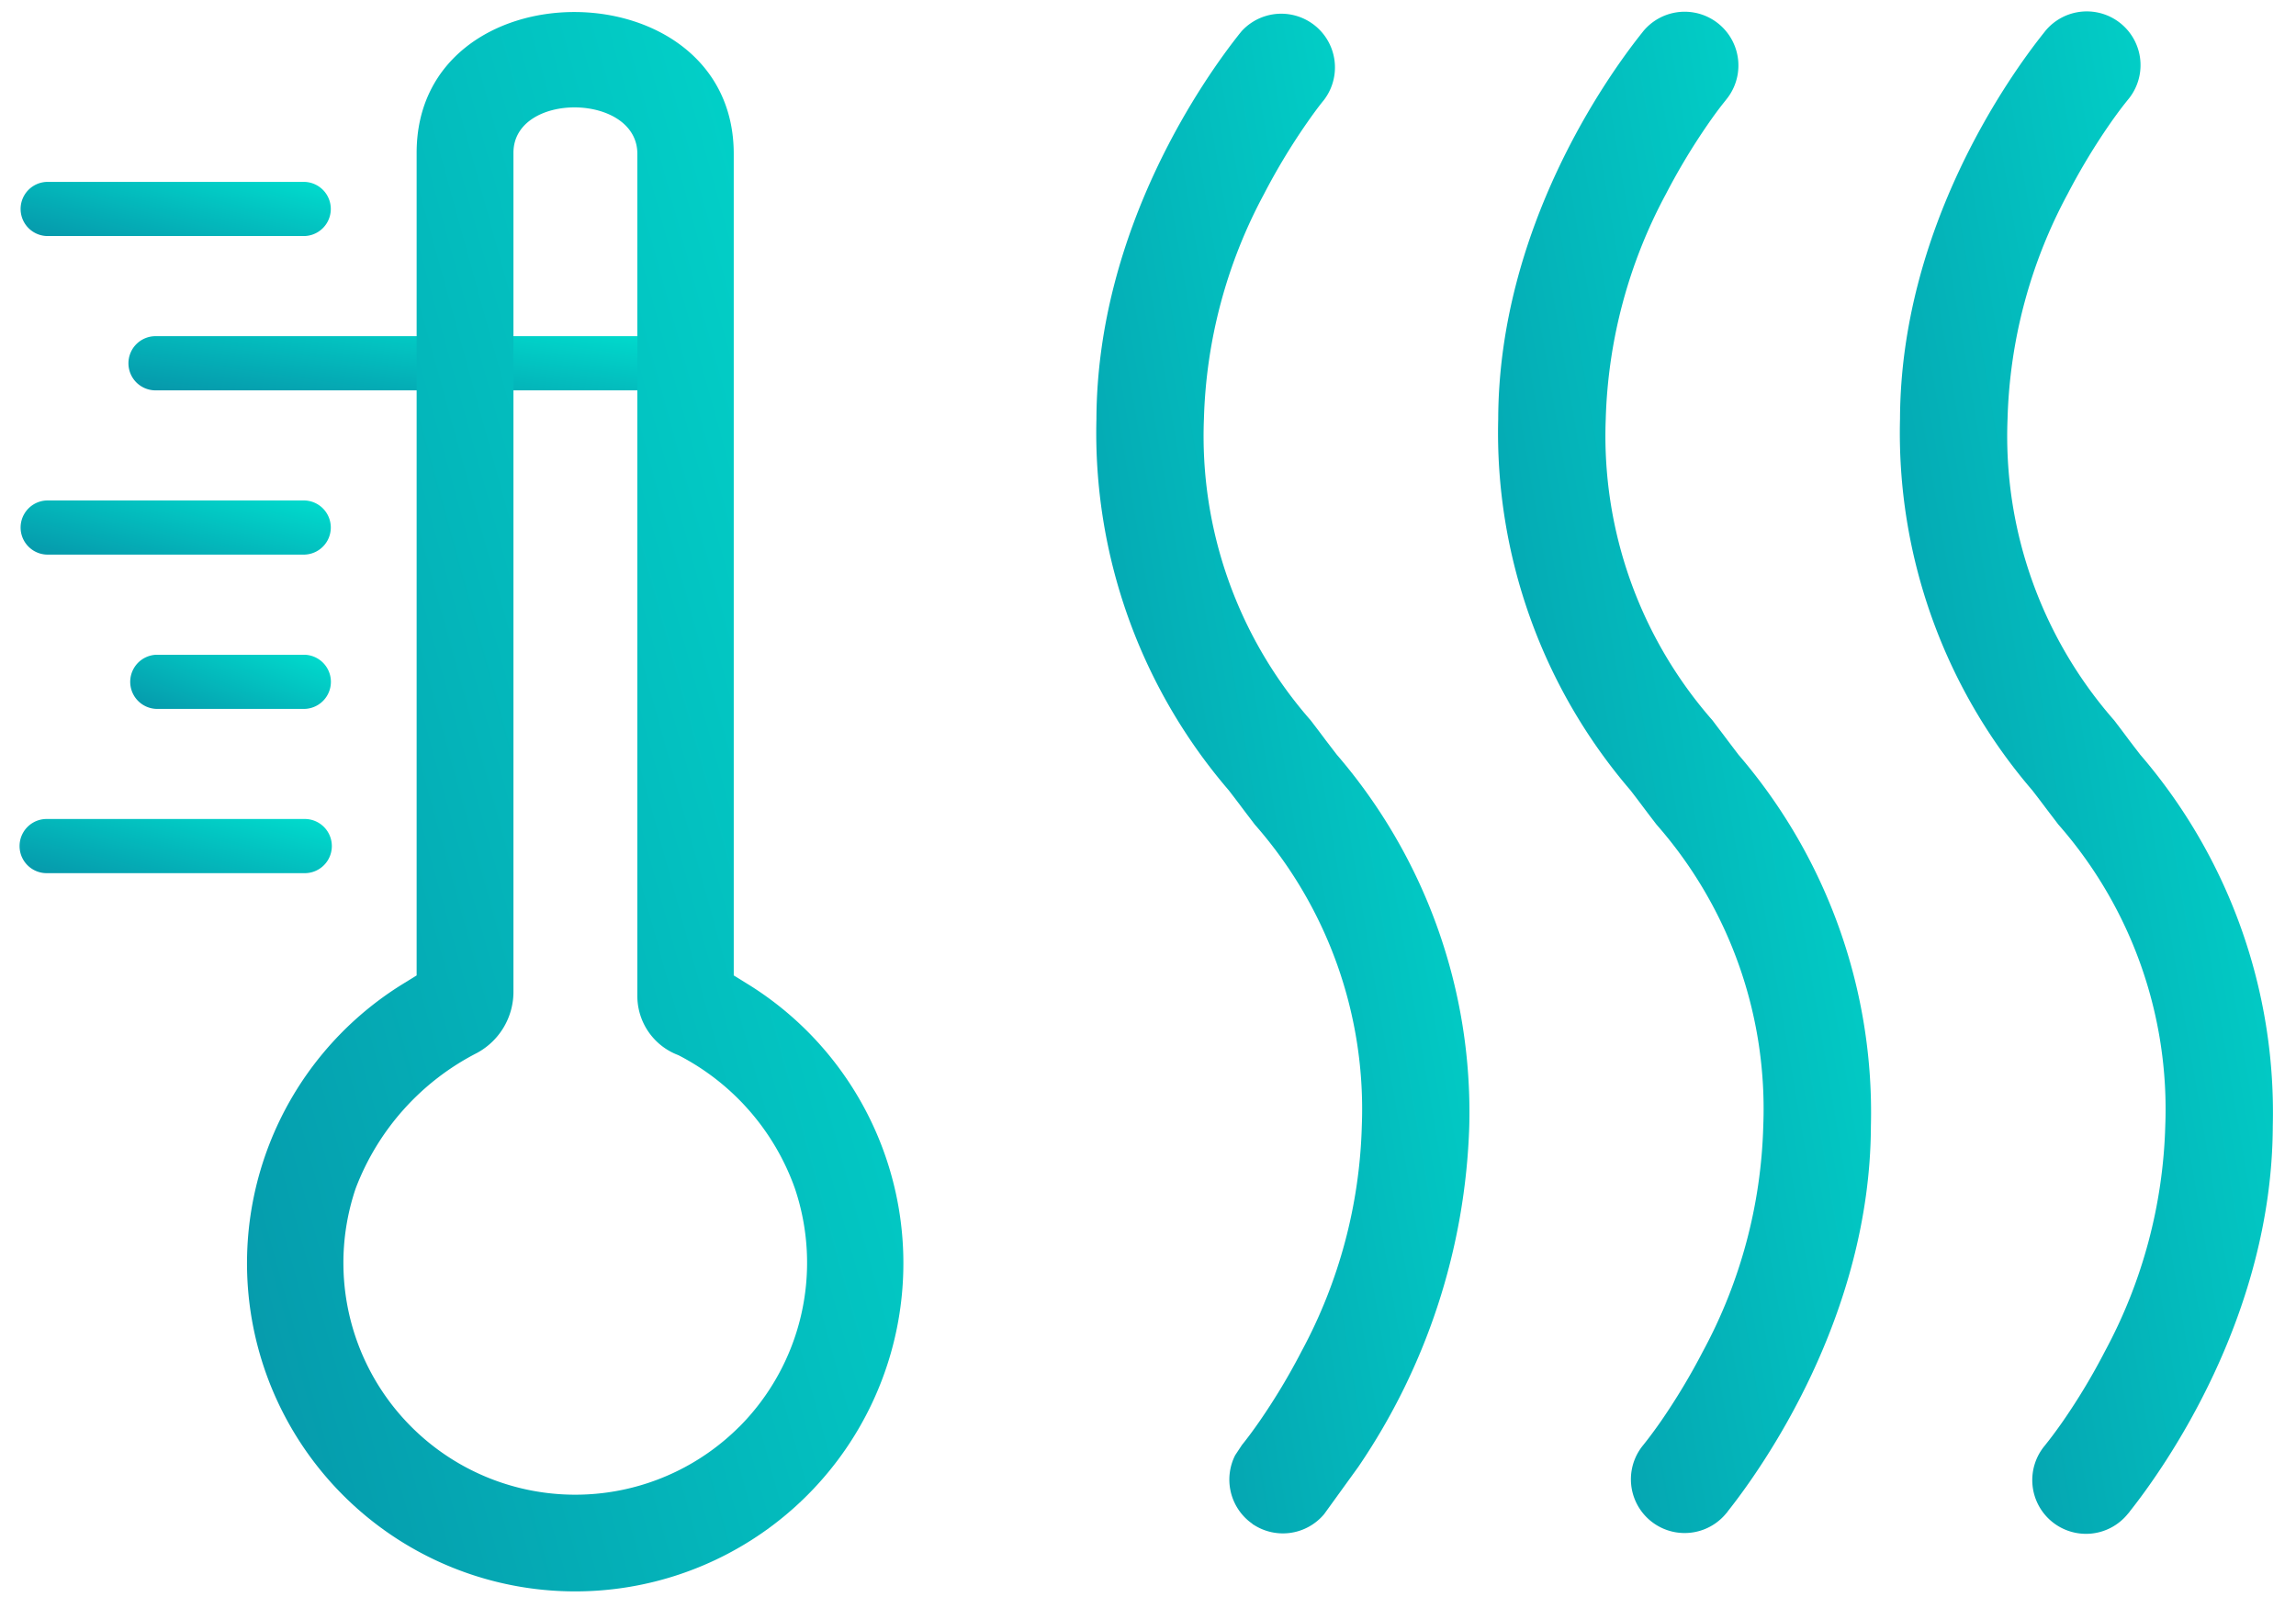
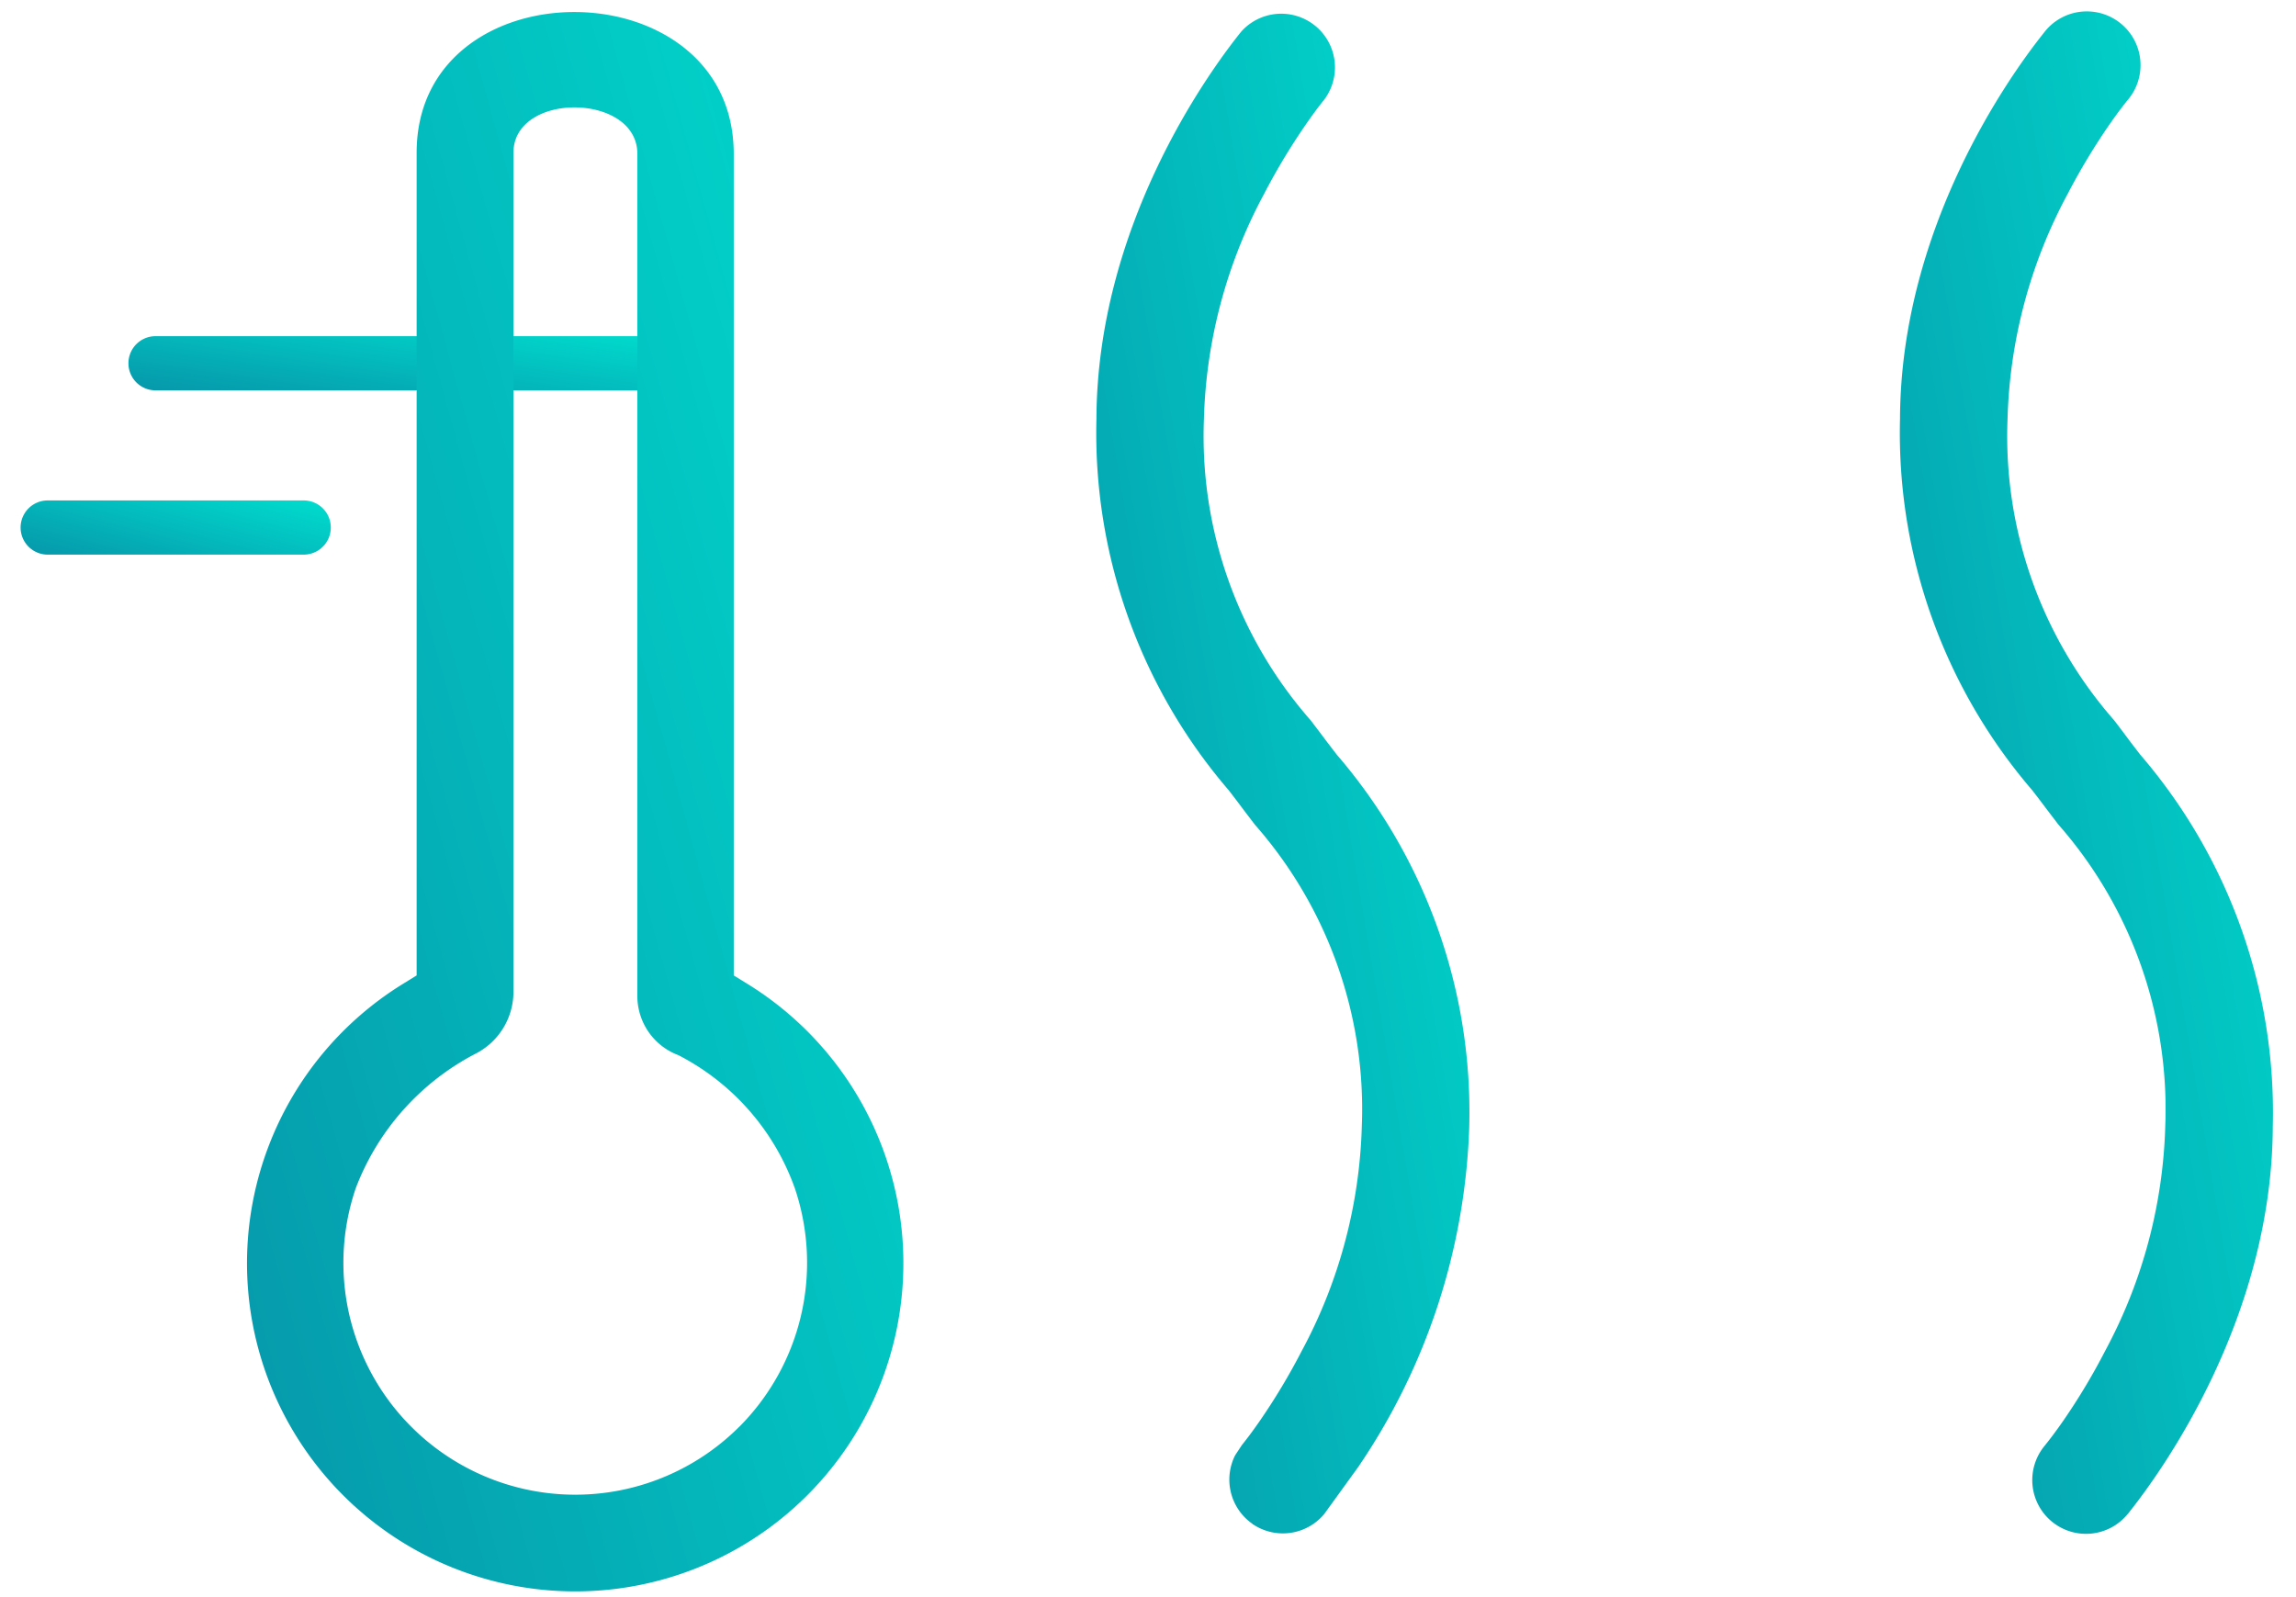
<svg xmlns="http://www.w3.org/2000/svg" width="115" height="80" viewBox="0 0 115 80">
  <defs>
    <linearGradient id="linear-gradient" x1="0.07" y1="1.064" x2="1.258" y2="0.251" gradientUnits="objectBoundingBox">
      <stop offset="0" stop-color="#0698ab" />
      <stop offset="1" stop-color="#00e1d0" />
    </linearGradient>
    <clipPath id="clip-path">
      <rect id="Rectangle_1928" data-name="Rectangle 1928" width="113" height="113" transform="translate(0 -0.59)" fill="url(#linear-gradient)" />
    </clipPath>
    <clipPath id="clip-Icon4">
      <rect width="115" height="80" />
    </clipPath>
  </defs>
  <g id="Icon4" clip-path="url(#clip-Icon4)">
    <g id="Icon4-2" data-name="Icon4" transform="translate(1 -16.41)" clip-path="url(#clip-path)">
      <g id="Group_2591" data-name="Group 2591" transform="translate(-0.02 17.001)">
-         <path id="Path_11458" data-name="Path 11458" d="M11.705,41.53a1.357,1.357,0,0,1,0-2.712h7.442a1.357,1.357,0,0,1,0,2.712Z" transform="translate(-4.858 -6.612)" fill-rule="evenodd" fill="url(#linear-gradient)" />
        <path id="Path_11459" data-name="Path 11459" d="M11.718,31.458a1.357,1.357,0,1,1,0-2.713H37.269a1.357,1.357,0,0,1,0,2.714Z" transform="translate(-4.871 -12.496)" fill-rule="evenodd" fill="url(#linear-gradient)" />
-         <path id="Path_11460" data-name="Path 11460" d="M8.252,46.725a1.357,1.357,0,0,1,0-2.714H21.179a1.357,1.357,0,0,1,0,2.714Z" transform="translate(-6.895 -3.579)" fill-rule="evenodd" fill="url(#linear-gradient)" />
        <path id="Path_11461" data-name="Path 11461" d="M8.239,36.651a1.357,1.357,0,0,1,0-2.712H21.166a1.357,1.357,0,0,1,0,2.712Z" transform="translate(-6.882 -9.462)" fill-rule="evenodd" fill="url(#linear-gradient)" />
-         <path id="Path_11462" data-name="Path 11462" d="M8.239,26.579a1.357,1.357,0,0,1,0-2.712H21.166a1.357,1.357,0,0,1,0,2.712Z" transform="translate(-6.882 -15.347)" fill-rule="evenodd" fill="url(#linear-gradient)" />
-         <path id="Path_11463" data-name="Path 11463" d="M65.139,54.981c-.245-.33-.5-.66-.755-1a21.6,21.6,0,0,1-5.348-15.091A25.276,25.276,0,0,1,62.053,27.61a32.337,32.337,0,0,1,2.106-3.5c.441-.64.746-1.018.862-1.161l.039-.052a2.692,2.692,0,1,0-4.142-3.44l-.087.111c-1.692,2.123-7.149,9.731-7.181,19.315a27.488,27.488,0,0,0,6.629,18.605c.19.247.375.489.544.715.247.331.5.664.759,1A21.578,21.578,0,0,1,66.926,74.3,25.156,25.156,0,0,1,63.91,85.574a32.638,32.638,0,0,1-2.1,3.5c-.306.44-.6.836-.874,1.179l-.028.035a2.691,2.691,0,0,0,4.139,3.44l.085-.1.013-.023c1.692-2.132,7.138-9.754,7.172-19.3a27.483,27.483,0,0,0-6.629-18.6C65.5,55.456,65.311,55.209,65.139,54.981Z" transform="translate(20.411 -18.488)" fill="url(#linear-gradient)" />
        <path id="Path_11464" data-name="Path 11464" d="M52.983,55.669l-.549-.716c-.245-.331-.5-.664-.756-1a21.578,21.578,0,0,1-5.348-15.091,25.216,25.216,0,0,1,3.015-11.283,32.223,32.223,0,0,1,2.107-3.5c.307-.441.6-.846.874-1.18l.027-.035a2.69,2.69,0,0,0-4.137-3.43l-.087.107c-1.692,2.124-7.148,9.731-7.183,19.322a27.462,27.462,0,0,0,6.629,18.594c.192.25.378.492.551.722.245.33.5.66.753.994a21.585,21.585,0,0,1,5.359,15.1,25.193,25.193,0,0,1-3.018,11.283,32.227,32.227,0,0,1-2.1,3.5c-.317.457-.632.881-.887,1.195l-.338.512a2.7,2.7,0,0,0,.668,3.285c.068.056.141.111.213.162l-.011.021H48.8a2.694,2.694,0,0,0,3.55-.516l1.711-2.367A32.1,32.1,0,0,0,59.62,74.287a27.447,27.447,0,0,0-6.637-18.618Z" transform="translate(12.991 -18.461)" fill="url(#linear-gradient)" />
        <path id="Path_11465" data-name="Path 11465" d="M78.387,55.7c-.192-.248-.377-.489-.549-.715-.247-.334-.5-.669-.759-1.007a21.578,21.578,0,0,1-5.341-15.091A25.2,25.2,0,0,1,74.754,27.6a32.483,32.483,0,0,1,2.1-3.485c.456-.657.77-1.045.873-1.173l.031-.039a2.692,2.692,0,1,0-4.138-3.444l-.088.113c-1.692,2.123-7.148,9.731-7.18,19.315a27.468,27.468,0,0,0,6.629,18.6c.192.248.377.489.549.718.245.329.5.656.749.987a21.6,21.6,0,0,1,5.359,15.1,25.213,25.213,0,0,1-3.018,11.283,31.8,31.8,0,0,1-2.1,3.5c-.306.44-.6.836-.874,1.178l-.028.037a2.692,2.692,0,1,0,4.138,3.444l.086-.1.014-.024c1.692-2.131,7.134-9.753,7.167-19.3A27.475,27.475,0,0,0,78.387,55.7Z" transform="translate(27.834 -18.487)" fill="url(#linear-gradient)" />
        <path id="Path_11466" data-name="Path 11466" d="M39.172,67.19l-.705-.437V25.6c0-9.42-15.883-9.506-15.883-.051V66.753l-.705.436a16.438,16.438,0,1,0,17.294,0Zm-.439,22.18a11.613,11.613,0,0,1-19.2-11.954A12.669,12.669,0,0,1,25.6,70.64a3.482,3.482,0,0,0,1.833-3.12V25.547c0-3.073,6.206-3.007,6.206.052V67.785a3.163,3.163,0,0,0,2.055,2.962,12.033,12.033,0,0,1,5.833,6.668,11.642,11.642,0,0,1-2.79,11.955Z" transform="translate(-2.696 -18.485)" fill-rule="evenodd" fill="url(#linear-gradient)" />
      </g>
    </g>
  </g>
</svg>